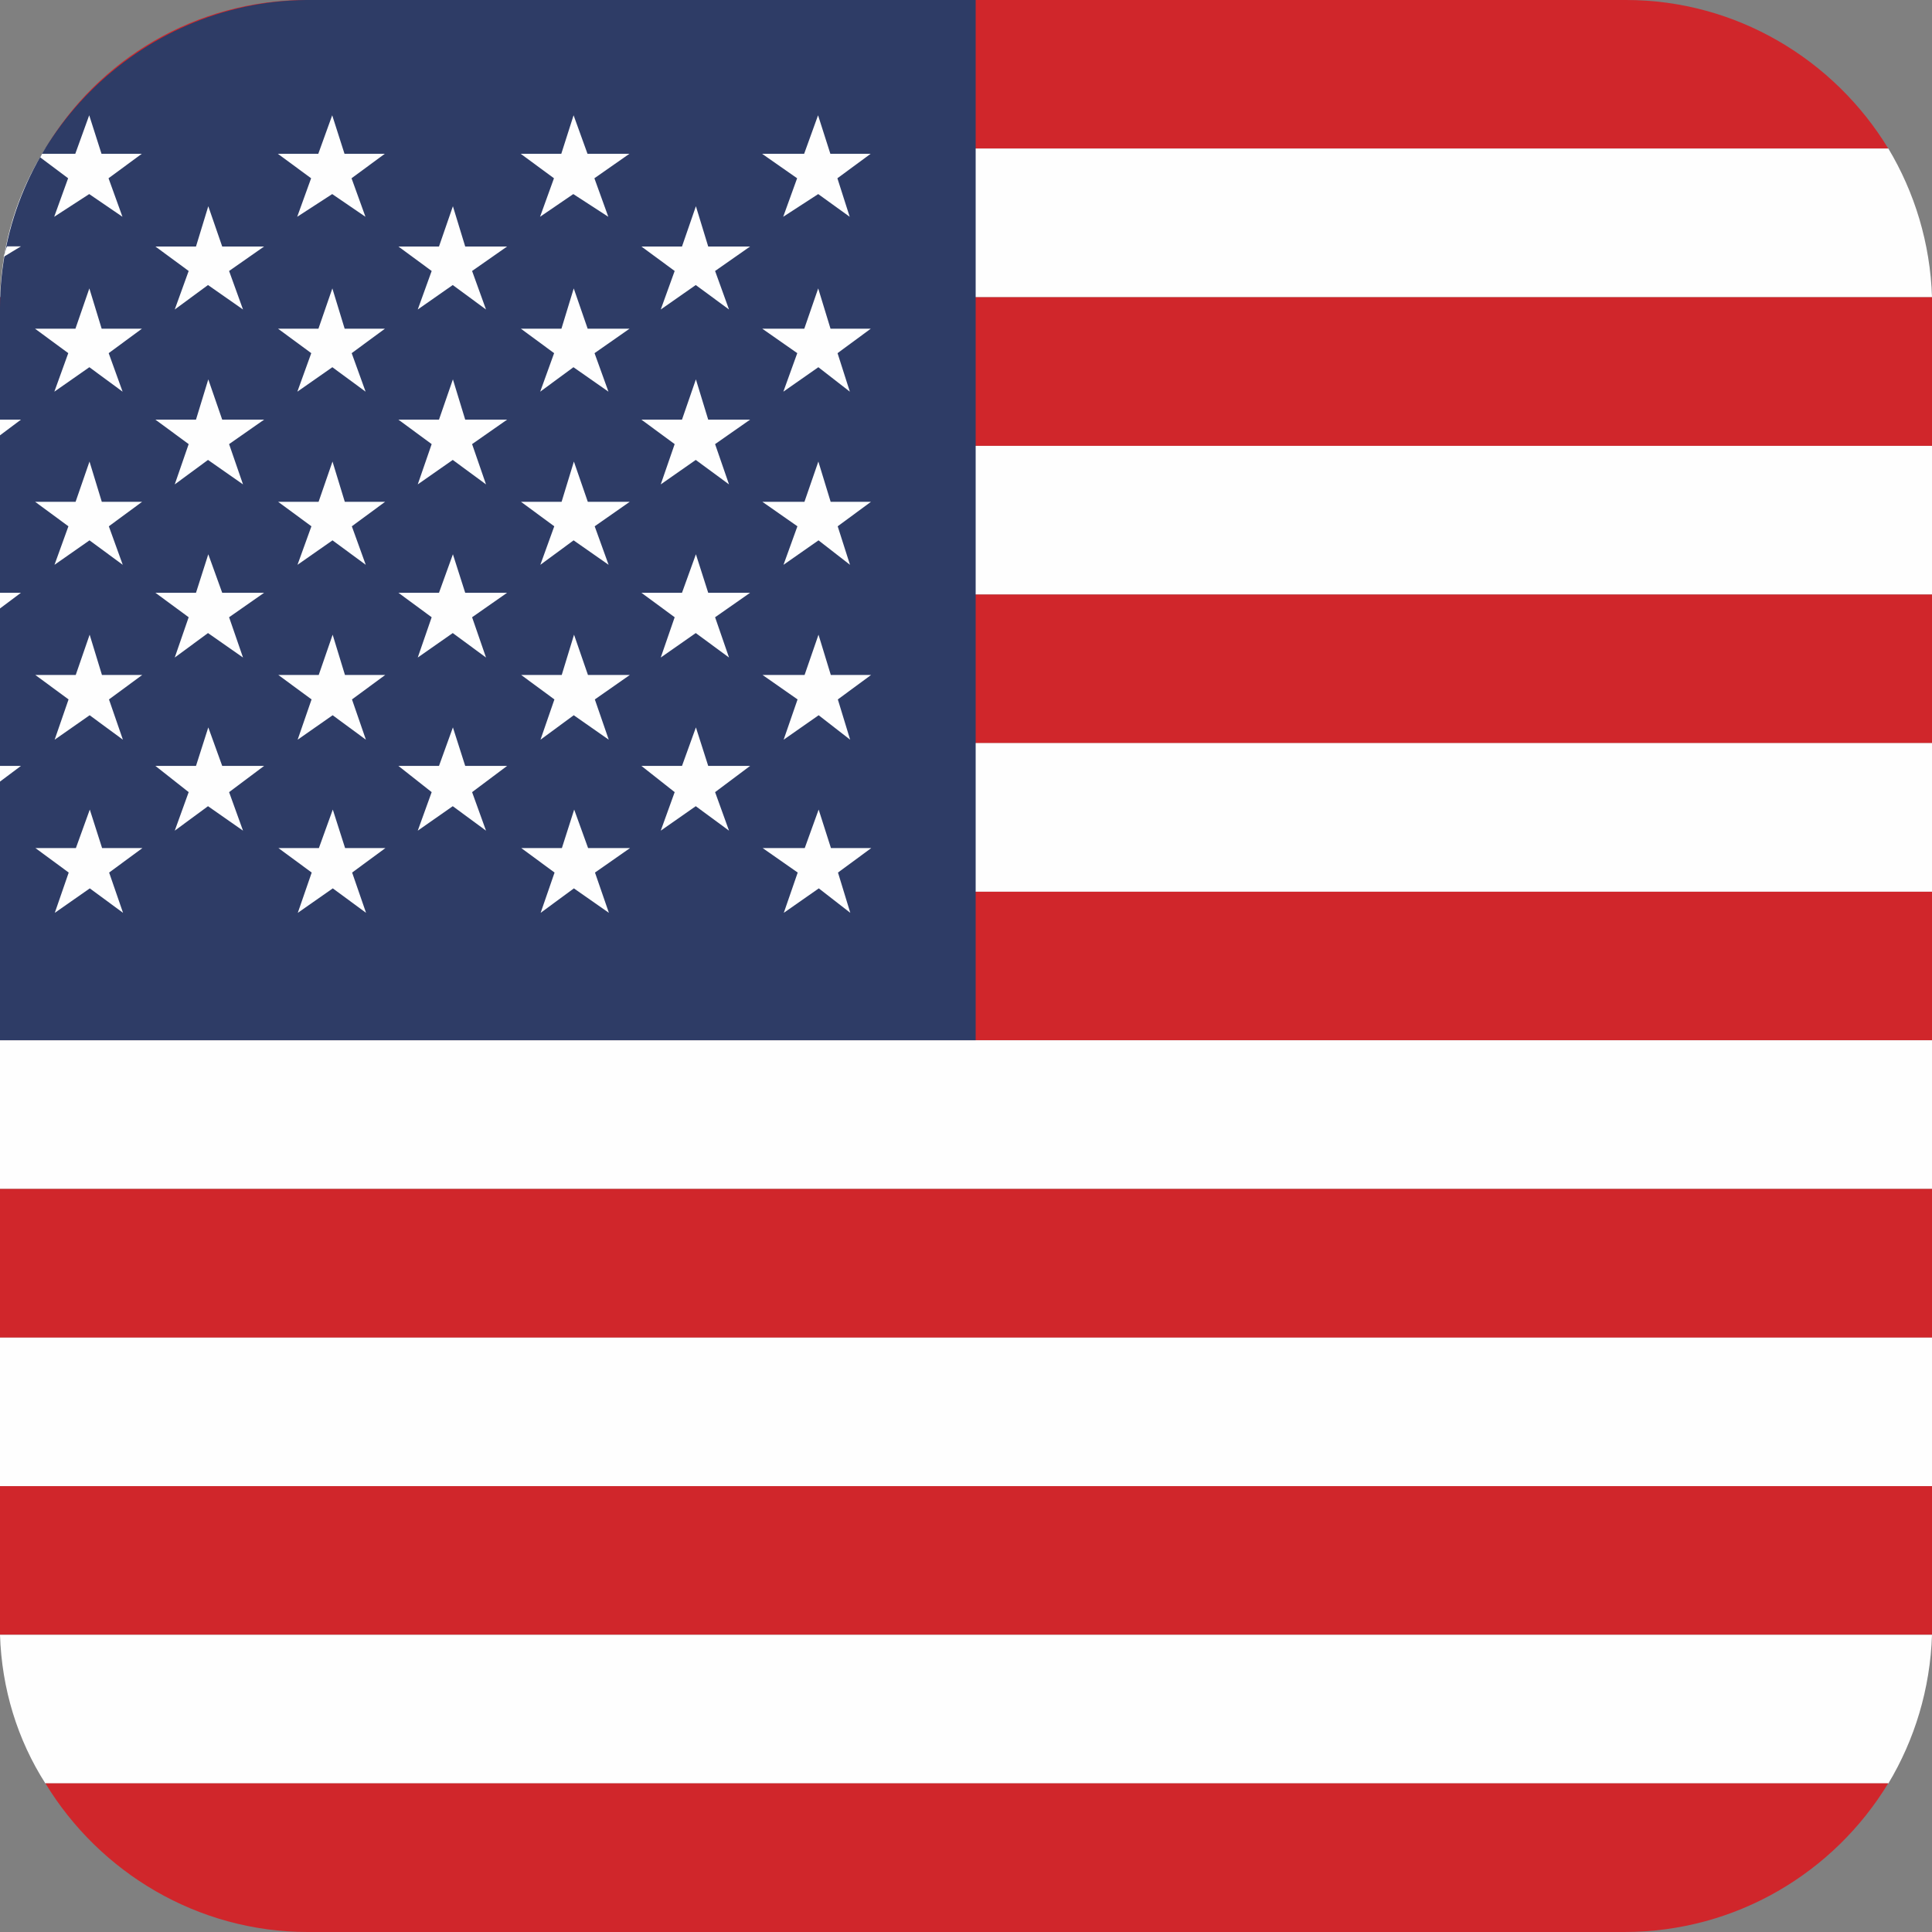
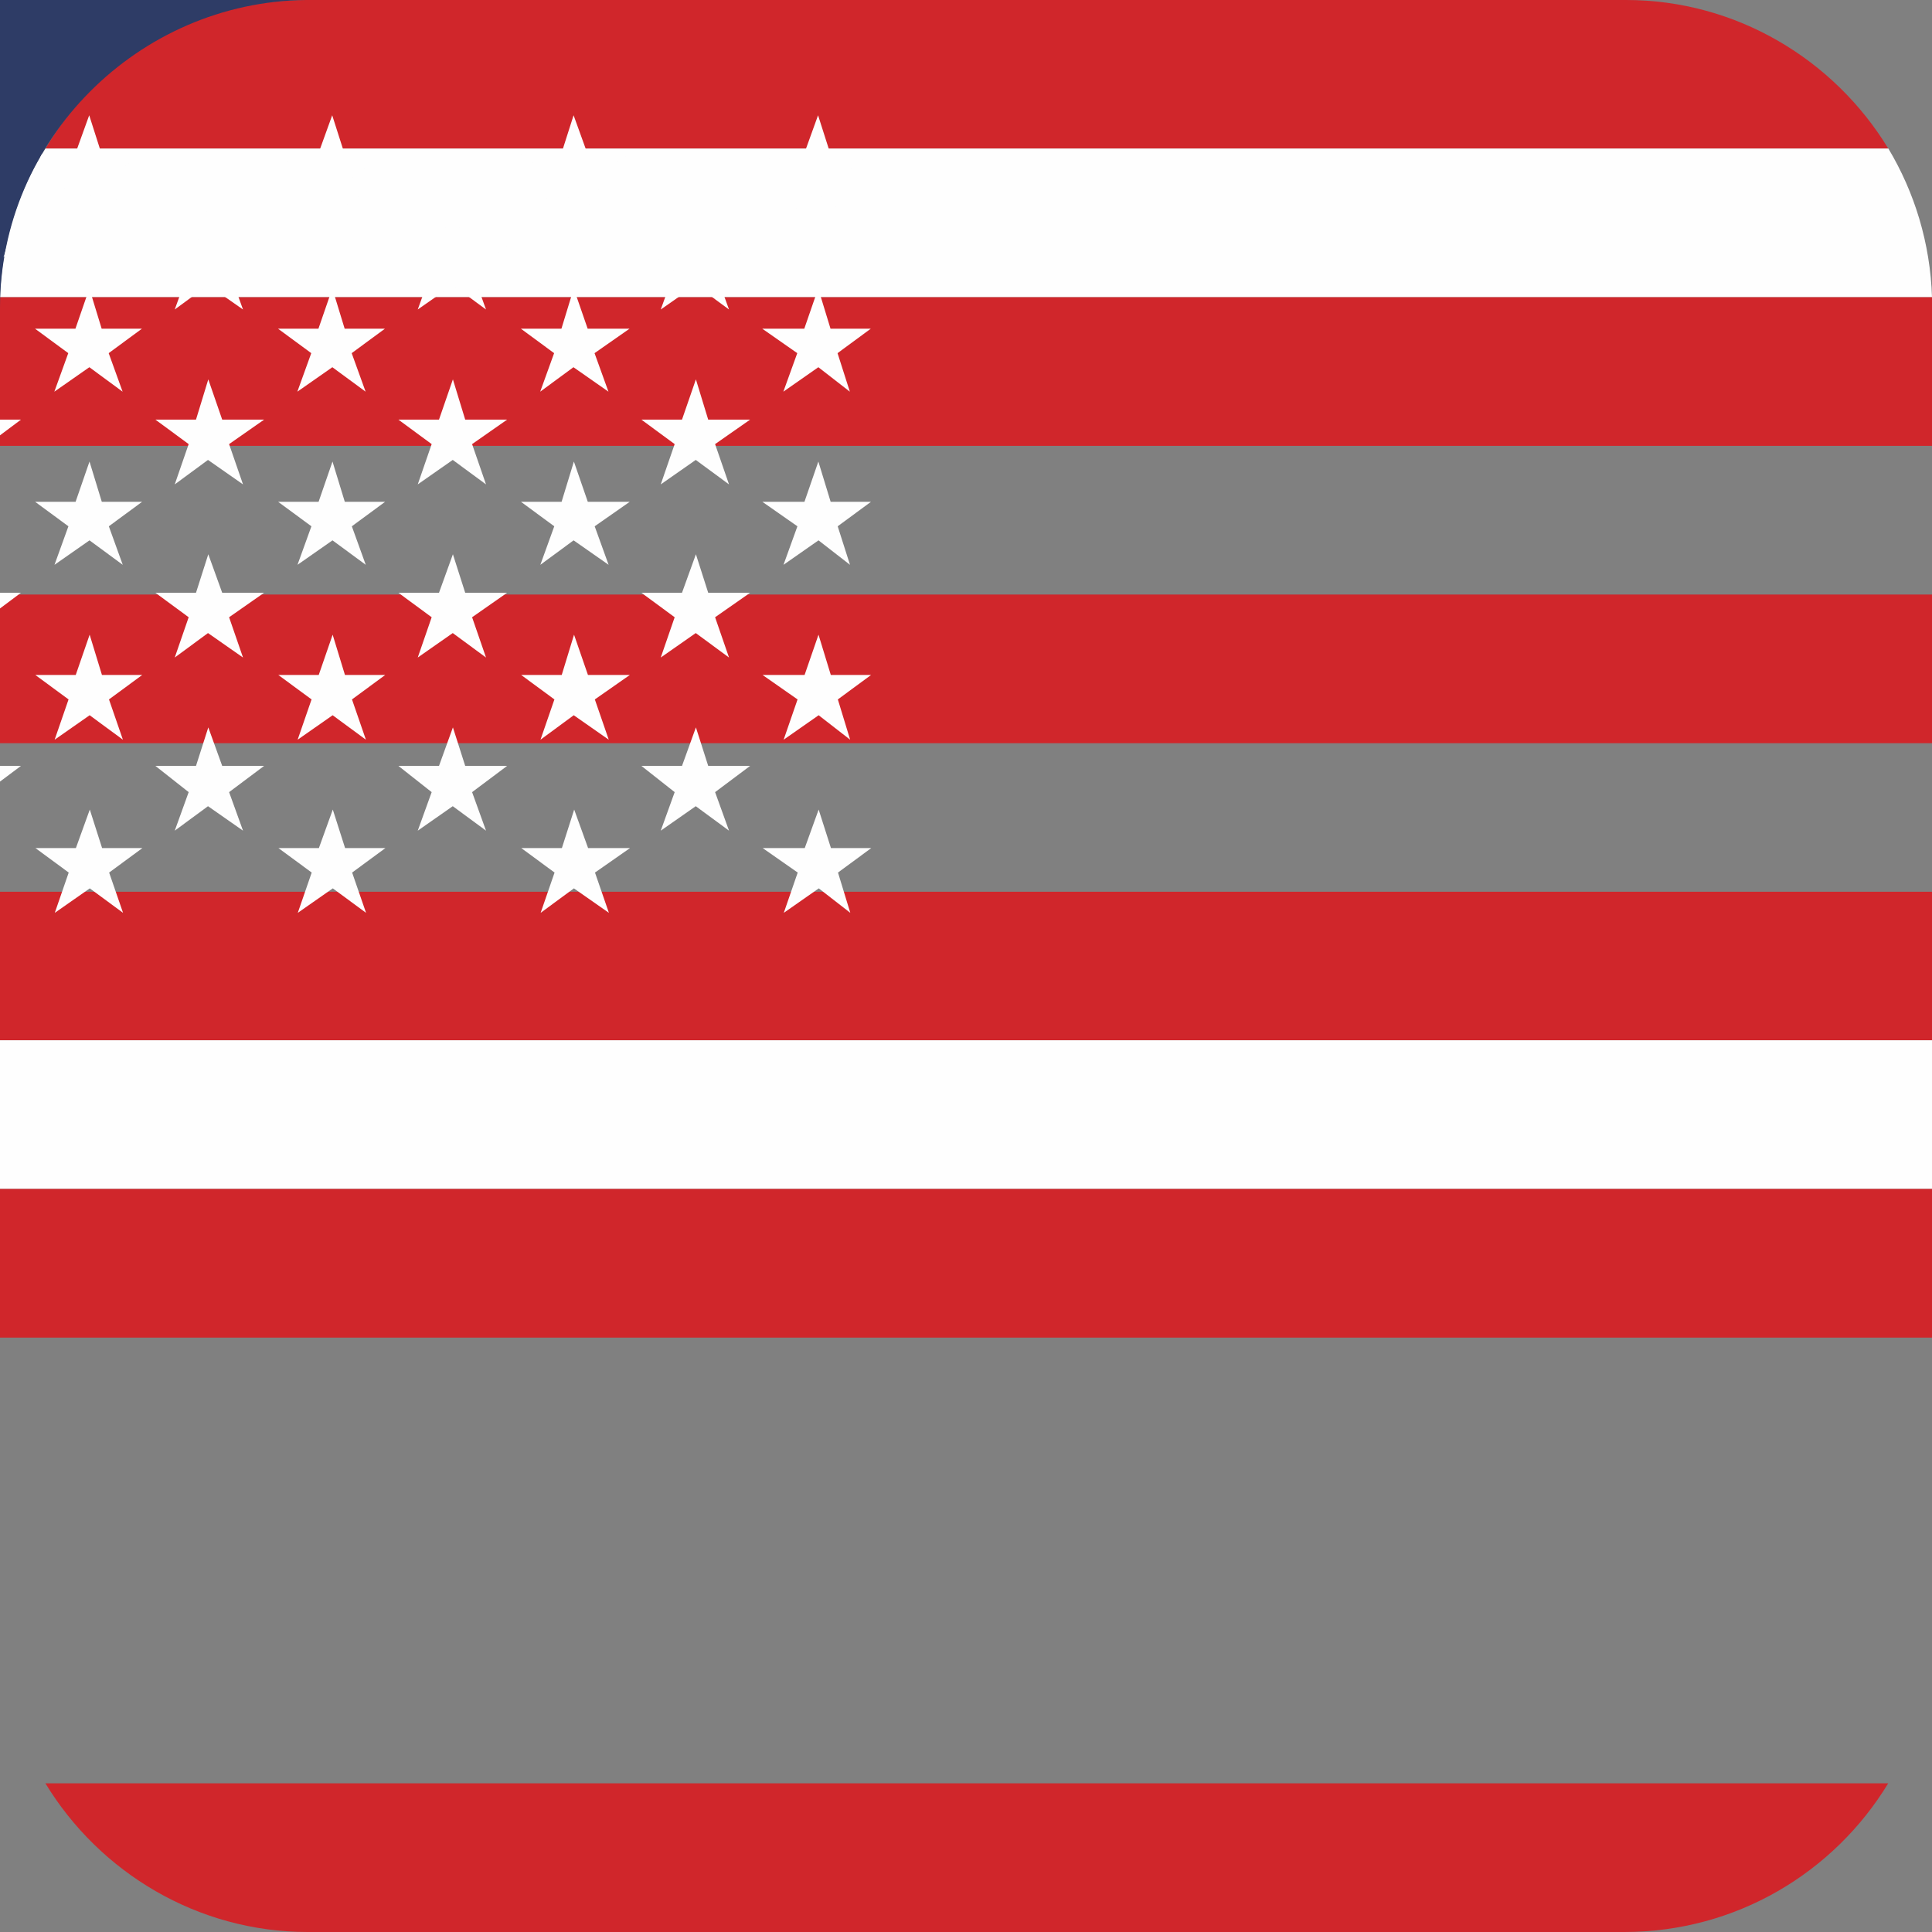
<svg xmlns="http://www.w3.org/2000/svg" viewBox="0 0 131.9 131.9">
  <rect x="0" y="0" width="131.9" height="131.9" fill="#808080" stroke="none" />
  <defs>
    <style>.d,.e{fill:#fefefe;}.f,.g{fill:#d0262b;}.h{fill:#2e3c66;}.h,.g,.e{fill-rule:evenodd;}</style>
  </defs>
  <g id="a" />
  <g id="b">
    <g id="c">
      <g>
        <path class="g" d="M3.1,10.15h125.82c-3.7-6.09-10.39-10.15-17.91-10.15H20.89C13.37,0,6.68,4.06,3.1,10.15h0Z" />
        <path class="e" d="M0,20.29H131.9c-.12-3.7-1.19-7.16-2.98-10.15H3.1C1.19,13.13,.12,16.59,0,20.29H0Z" />
        <path class="g" d="M0,30.44H131.9v-10.15H0v10.15Z" />
-         <rect class="d" y="30.44" width="131.9" height="10.15" />
        <rect class="f" y="40.59" width="131.9" height="10.15" />
-         <rect class="d" y="50.73" width="131.9" height="10.15" />
        <rect class="f" y="60.88" width="131.9" height="10.15" />
        <rect class="d" y="71.02" width="131.9" height="10.15" />
        <rect class="f" y="81.17" width="131.9" height="10.15" />
-         <rect class="d" y="91.32" width="131.9" height="10.15" />
-         <path class="g" d="M0,111.61H131.9v-10.15H0v10.15H0Z" />
-         <path class="e" d="M3.1,121.76h125.82c1.79-2.98,2.86-6.45,2.98-10.15H0c.12,3.7,1.19,7.16,3.1,10.15h0Z" />
        <path class="g" d="M21.01,131.9H110.89c7.64,0,14.32-4.06,18.02-10.15H3.1c3.7,6.09,10.39,10.15,17.91,10.15h0Z" />
-         <path class="h" d="M0,71.02H66.61V0H20.89C9.43,.12,0,9.55,0,21.01v50.02Z" />
+         <path class="h" d="M0,71.02V0H20.89C9.43,.12,0,9.55,0,21.01v50.02Z" />
        <path class="e" d="M43.81,28.65h2.75l.95-2.75,.84,2.75h2.86l-2.39,1.67,.95,2.75-2.27-1.67-2.39,1.67,.95-2.75-2.27-1.67ZM0,53.36v-1.07H1.43l-1.43,1.07Zm0-11.82v-1.07H1.43l-1.43,1.07Zm0-11.82v-1.07H1.43l-1.43,1.07Zm.24-12.18c.12-.24,.12-.48,.24-.72h.95l-1.19,.72Zm2.51-6.8l.12-.24h2.27l.95-2.63,.84,2.63h2.75l-2.27,1.67,.95,2.63-2.27-1.55-2.39,1.55,.95-2.63-1.91-1.43Zm41.06,6.09h2.75l.95-2.75,.84,2.75h2.86l-2.39,1.67,.95,2.63-2.27-1.67-2.39,1.67,.95-2.63-2.27-1.67Zm-16.59,0h2.75l.95-2.75,.84,2.75h2.86l-2.39,1.67,.95,2.63-2.27-1.67-2.39,1.67,.95-2.63-2.27-1.67Zm-16.59,0h2.75l.84-2.75,.95,2.75h2.86l-2.39,1.67,.95,2.63-2.39-1.67-2.27,1.67,.95-2.63-2.27-1.67Zm16.59,11.82h2.75l.95-2.75,.84,2.75h2.86l-2.39,1.67,.95,2.75-2.27-1.67-2.39,1.67,.95-2.75-2.27-1.67Zm-16.59,0h2.75l.84-2.75,.95,2.75h2.86l-2.39,1.67,.95,2.75-2.39-1.67-2.27,1.67,.95-2.75-2.27-1.67Zm33.18,11.82h2.75l.95-2.63,.84,2.63h2.86l-2.39,1.67,.95,2.75-2.27-1.67-2.39,1.67,.95-2.75-2.27-1.67Zm-16.59,0h2.75l.95-2.63,.84,2.63h2.86l-2.39,1.67,.95,2.75-2.27-1.67-2.39,1.67,.95-2.75-2.27-1.67Zm-16.59,0h2.75l.84-2.63,.95,2.63h2.86l-2.39,1.67,.95,2.75-2.39-1.67-2.27,1.67,.95-2.75-2.27-1.67Zm33.18,11.82h2.75l.95-2.63,.84,2.63h2.86l-2.39,1.79,.95,2.63-2.27-1.67-2.39,1.67,.95-2.63-2.27-1.79Zm-16.59,0h2.75l.95-2.63,.84,2.63h2.86l-2.39,1.79,.95,2.63-2.27-1.67-2.39,1.67,.95-2.63-2.27-1.79Zm-16.59,0h2.75l.84-2.63,.95,2.63h2.86l-2.39,1.79,.95,2.63-2.39-1.67-2.27,1.67,.95-2.63-2.27-1.79ZM52.04,10.5h2.86l.95-2.63,.84,2.63h2.75l-2.27,1.67,.84,2.63-2.15-1.55-2.39,1.55,.95-2.63-2.39-1.67Zm-16.47,0h2.75l.84-2.63,.95,2.63h2.86l-2.39,1.67,.95,2.63-2.39-1.55-2.27,1.55,.95-2.63-2.27-1.67Zm-16.59,0h2.75l.95-2.63,.84,2.63h2.75l-2.27,1.67,.95,2.63-2.27-1.55-2.39,1.55,.95-2.63-2.27-1.67Zm33.07,11.94h2.86l.95-2.75,.84,2.75h2.75l-2.27,1.67,.84,2.63-2.15-1.67-2.39,1.67,.95-2.63-2.39-1.67Zm-16.47,0h2.75l.84-2.75,.95,2.75h2.86l-2.39,1.67,.95,2.63-2.39-1.67-2.27,1.67,.95-2.63-2.27-1.67Zm-16.59,0h2.75l.95-2.75,.84,2.75h2.75l-2.27,1.67,.95,2.63-2.27-1.67-2.39,1.67,.95-2.63-2.27-1.67Zm-16.59,0h2.75l.95-2.75,.84,2.75h2.75l-2.27,1.67,.95,2.63-2.27-1.67-2.39,1.67,.95-2.63-2.27-1.67Zm49.66,11.82h2.86l.95-2.75,.84,2.75h2.75l-2.27,1.67,.84,2.63-2.15-1.67-2.39,1.67,.95-2.63-2.39-1.67Zm-16.47,0h2.75l.84-2.75,.95,2.75h2.86l-2.39,1.67,.95,2.63-2.39-1.67-2.27,1.67,.95-2.63-2.27-1.67Zm-16.59,0h2.75l.95-2.75,.84,2.75h2.75l-2.27,1.67,.95,2.63-2.27-1.67-2.39,1.67,.95-2.63-2.27-1.67Zm-16.59,0h2.75l.95-2.75,.84,2.75h2.75l-2.27,1.67,.95,2.63-2.27-1.67-2.39,1.67,.95-2.63-2.27-1.67Zm49.66,11.82h2.86l.95-2.75,.84,2.75h2.75l-2.27,1.67,.84,2.75-2.15-1.67-2.39,1.67,.95-2.75-2.39-1.67Zm-16.47,0h2.75l.84-2.75,.95,2.75h2.86l-2.39,1.67,.95,2.75-2.39-1.67-2.27,1.67,.95-2.75-2.27-1.67Zm-16.59,0h2.75l.95-2.75,.84,2.75h2.75l-2.27,1.67,.95,2.75-2.27-1.67-2.39,1.67,.95-2.75-2.27-1.67Zm-16.59,0h2.75l.95-2.75,.84,2.75h2.75l-2.27,1.67,.95,2.75-2.27-1.67-2.39,1.67,.95-2.75-2.27-1.67Zm49.66,11.82h2.86l.95-2.63,.84,2.63h2.75l-2.27,1.67,.84,2.75-2.15-1.67-2.39,1.67,.95-2.75-2.39-1.67Zm-16.47,0h2.75l.84-2.63,.95,2.63h2.86l-2.39,1.67,.95,2.75-2.39-1.67-2.27,1.67,.95-2.75-2.27-1.67Zm-16.59,0h2.75l.95-2.63,.84,2.63h2.75l-2.27,1.67,.95,2.75-2.27-1.67-2.39,1.67,.95-2.75-2.27-1.67Zm-16.59,0h2.75l.95-2.63,.84,2.63h2.75l-2.27,1.67,.95,2.75-2.27-1.67-2.39,1.67,.95-2.75-2.27-1.67Z" />
      </g>
    </g>
  </g>
</svg>